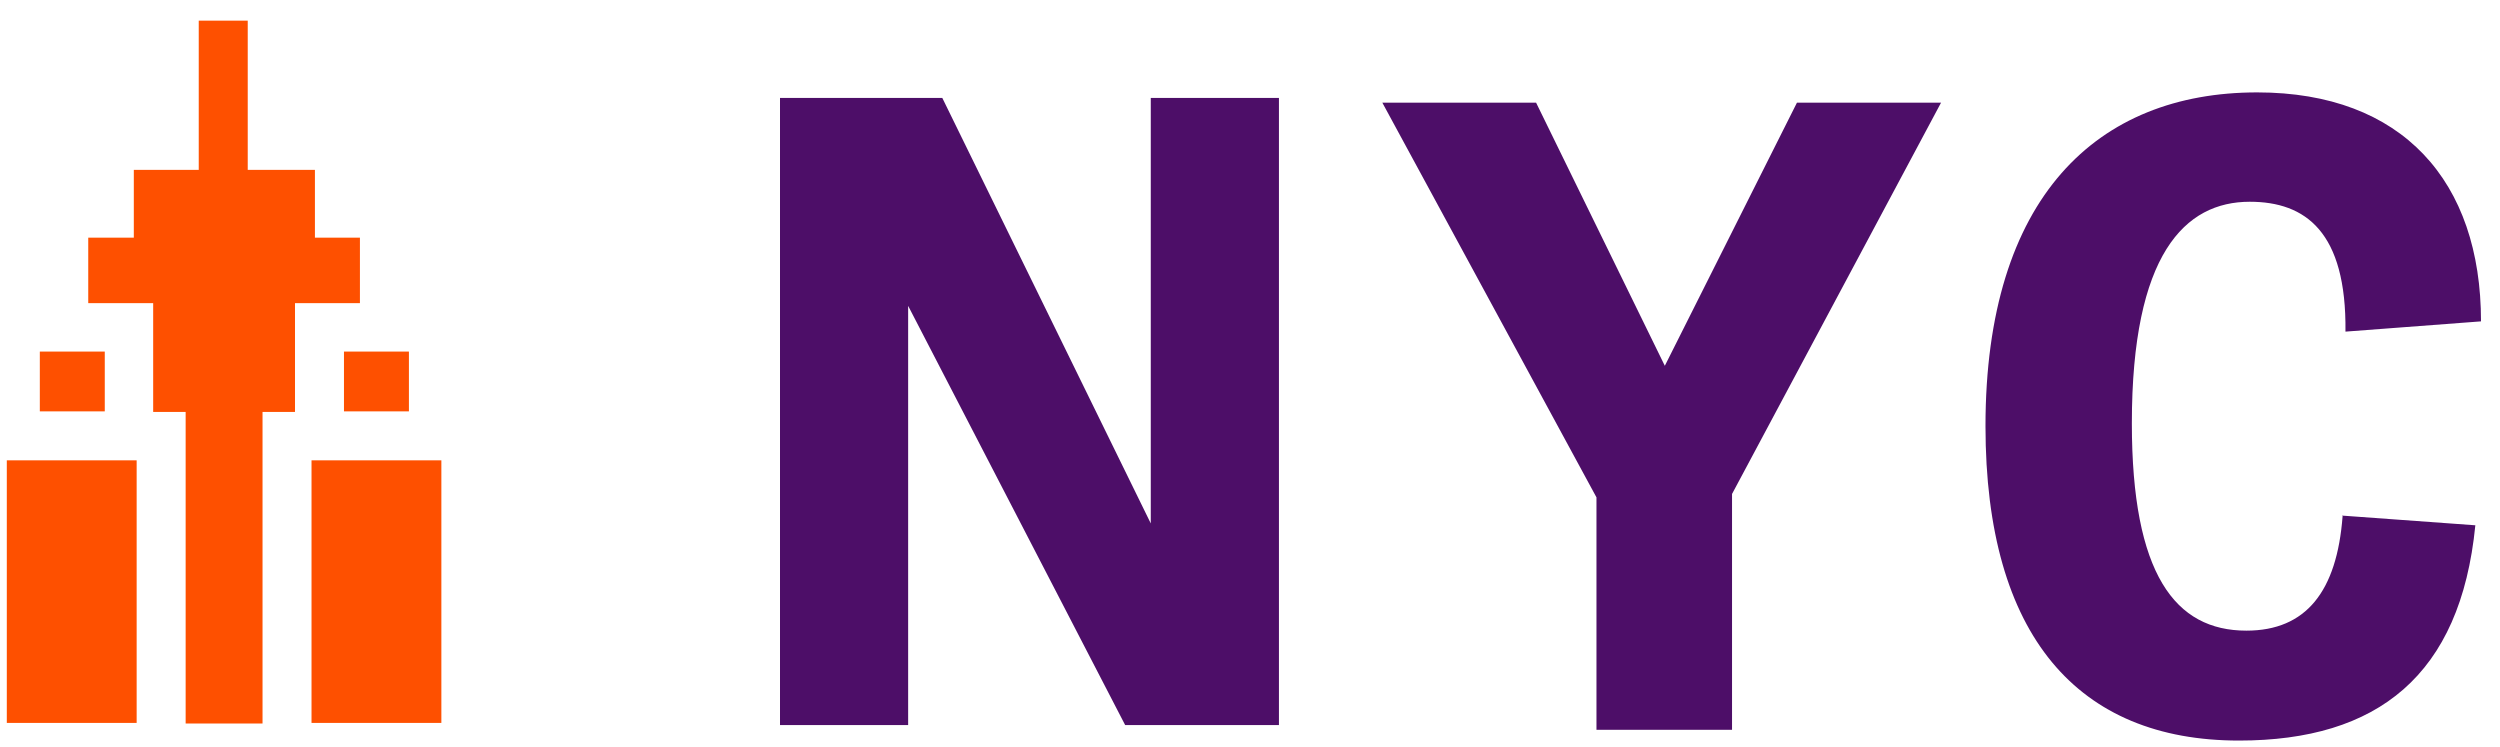
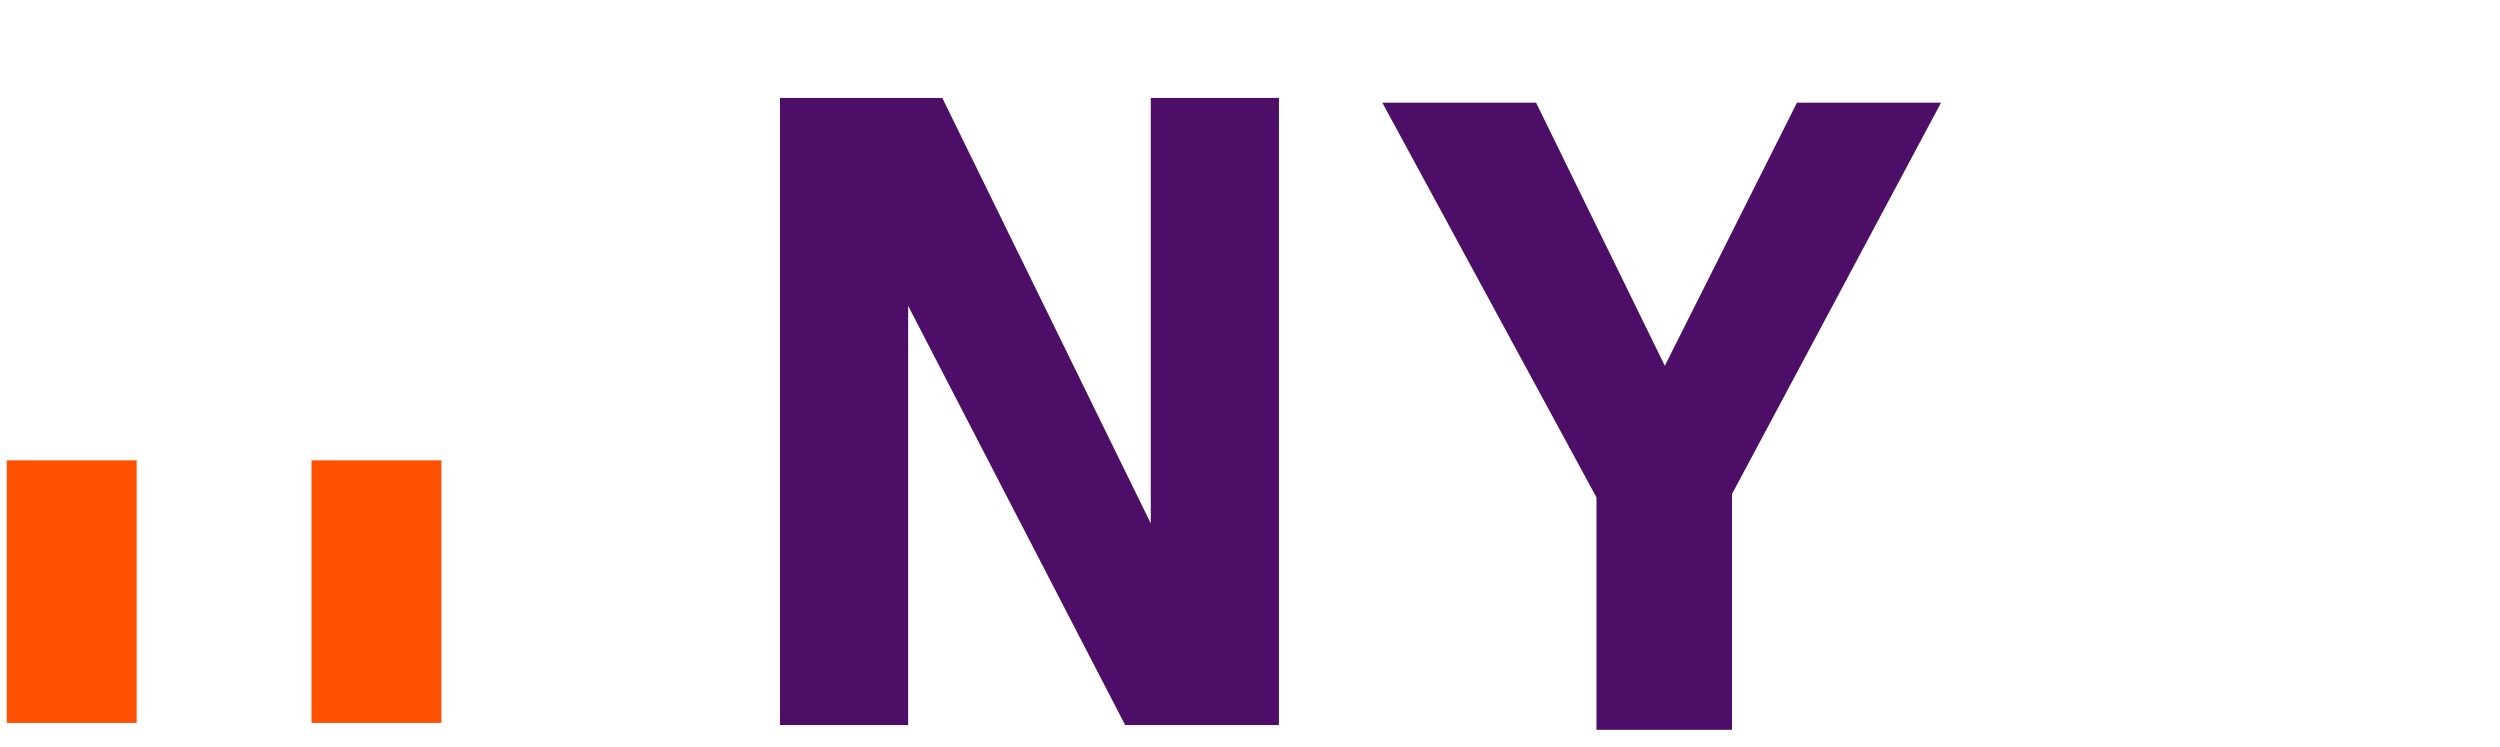
<svg xmlns="http://www.w3.org/2000/svg" width="97" height="29" viewBox="0 0 97 29" fill="none">
  <path d="M43.656 28.132L35.236 11.867V28.132H30.264V3.801H36.562L44.65 20.309V3.801H49.623V28.132H43.656Z" fill="#4D0E68" />
  <path d="M67.203 28.315H61.943V19.298L53.634 3.983H59.6L64.595 14.193L69.722 3.983H75.313L67.203 19.166V28.315Z" fill="#4D0E68" />
-   <path d="M90.871 20.005L96.043 20.381C95.468 26.215 92.241 28.734 86.871 28.734C80.639 28.734 77.037 24.69 77.037 16.535C77.037 7.651 81.368 3.585 87.578 3.585C93.214 3.585 96.263 7.032 96.263 12.469L91.004 12.867C91.048 8.999 89.457 7.828 87.291 7.828C84.772 7.828 82.716 9.861 82.716 16.425C82.716 22.281 84.396 24.469 87.159 24.469C89.479 24.469 90.672 22.944 90.893 20.027L90.871 20.005Z" fill="#4D0E68" />
-   <path d="M12.219 9.221V6.591H9.612V0.801H7.711V6.591H5.192V9.221H3.424V11.762H4.043H5.943V13.641V15.983H7.203V17.861V28.049V28.072H10.186V28.049V17.861V15.983H11.446V13.641V11.762H13.346H13.965V9.221H12.219Z" fill="#FE5000" />
  <path d="M17.125 17.861H12.087V28.049H17.125V17.861Z" fill="#FE5000" />
-   <path d="M15.866 13.641H13.346V15.961H15.866V13.641Z" fill="#FE5000" />
  <path d="M5.302 17.861H0.264V28.049H5.302V17.861Z" fill="#FE5000" />
-   <path d="M4.065 13.641H1.545V15.961H4.065V13.641Z" fill="#FE5000" />
</svg>